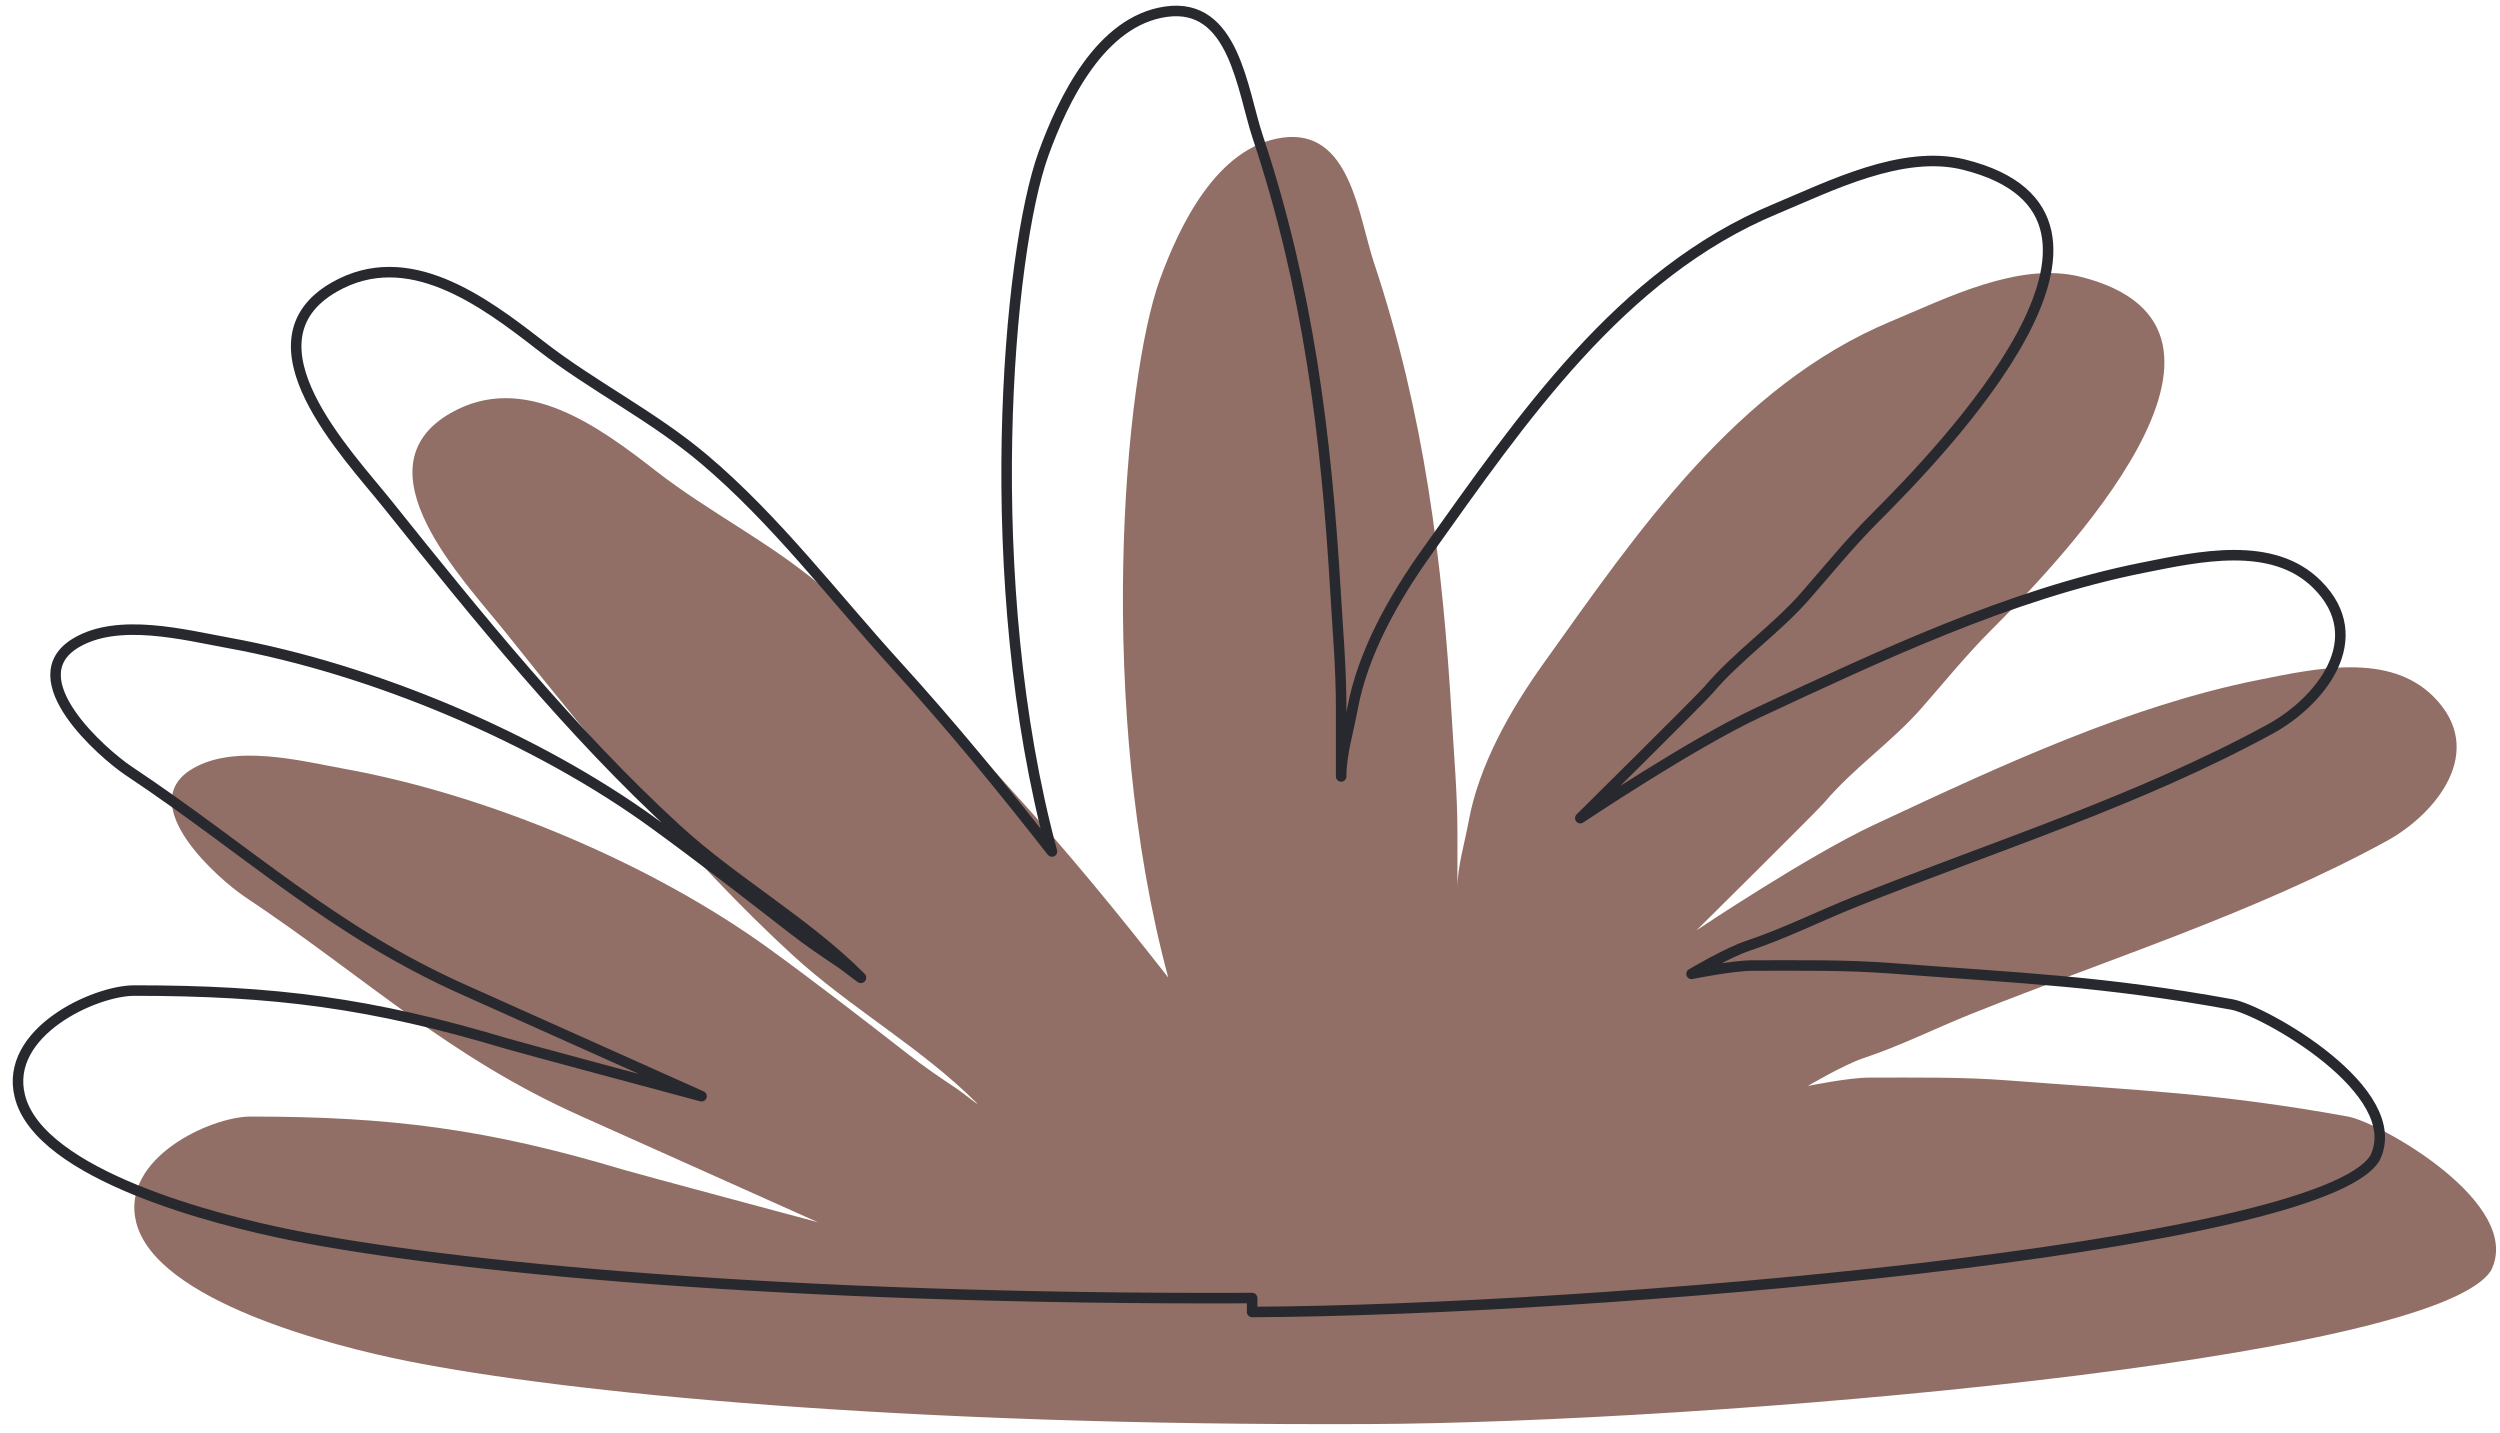
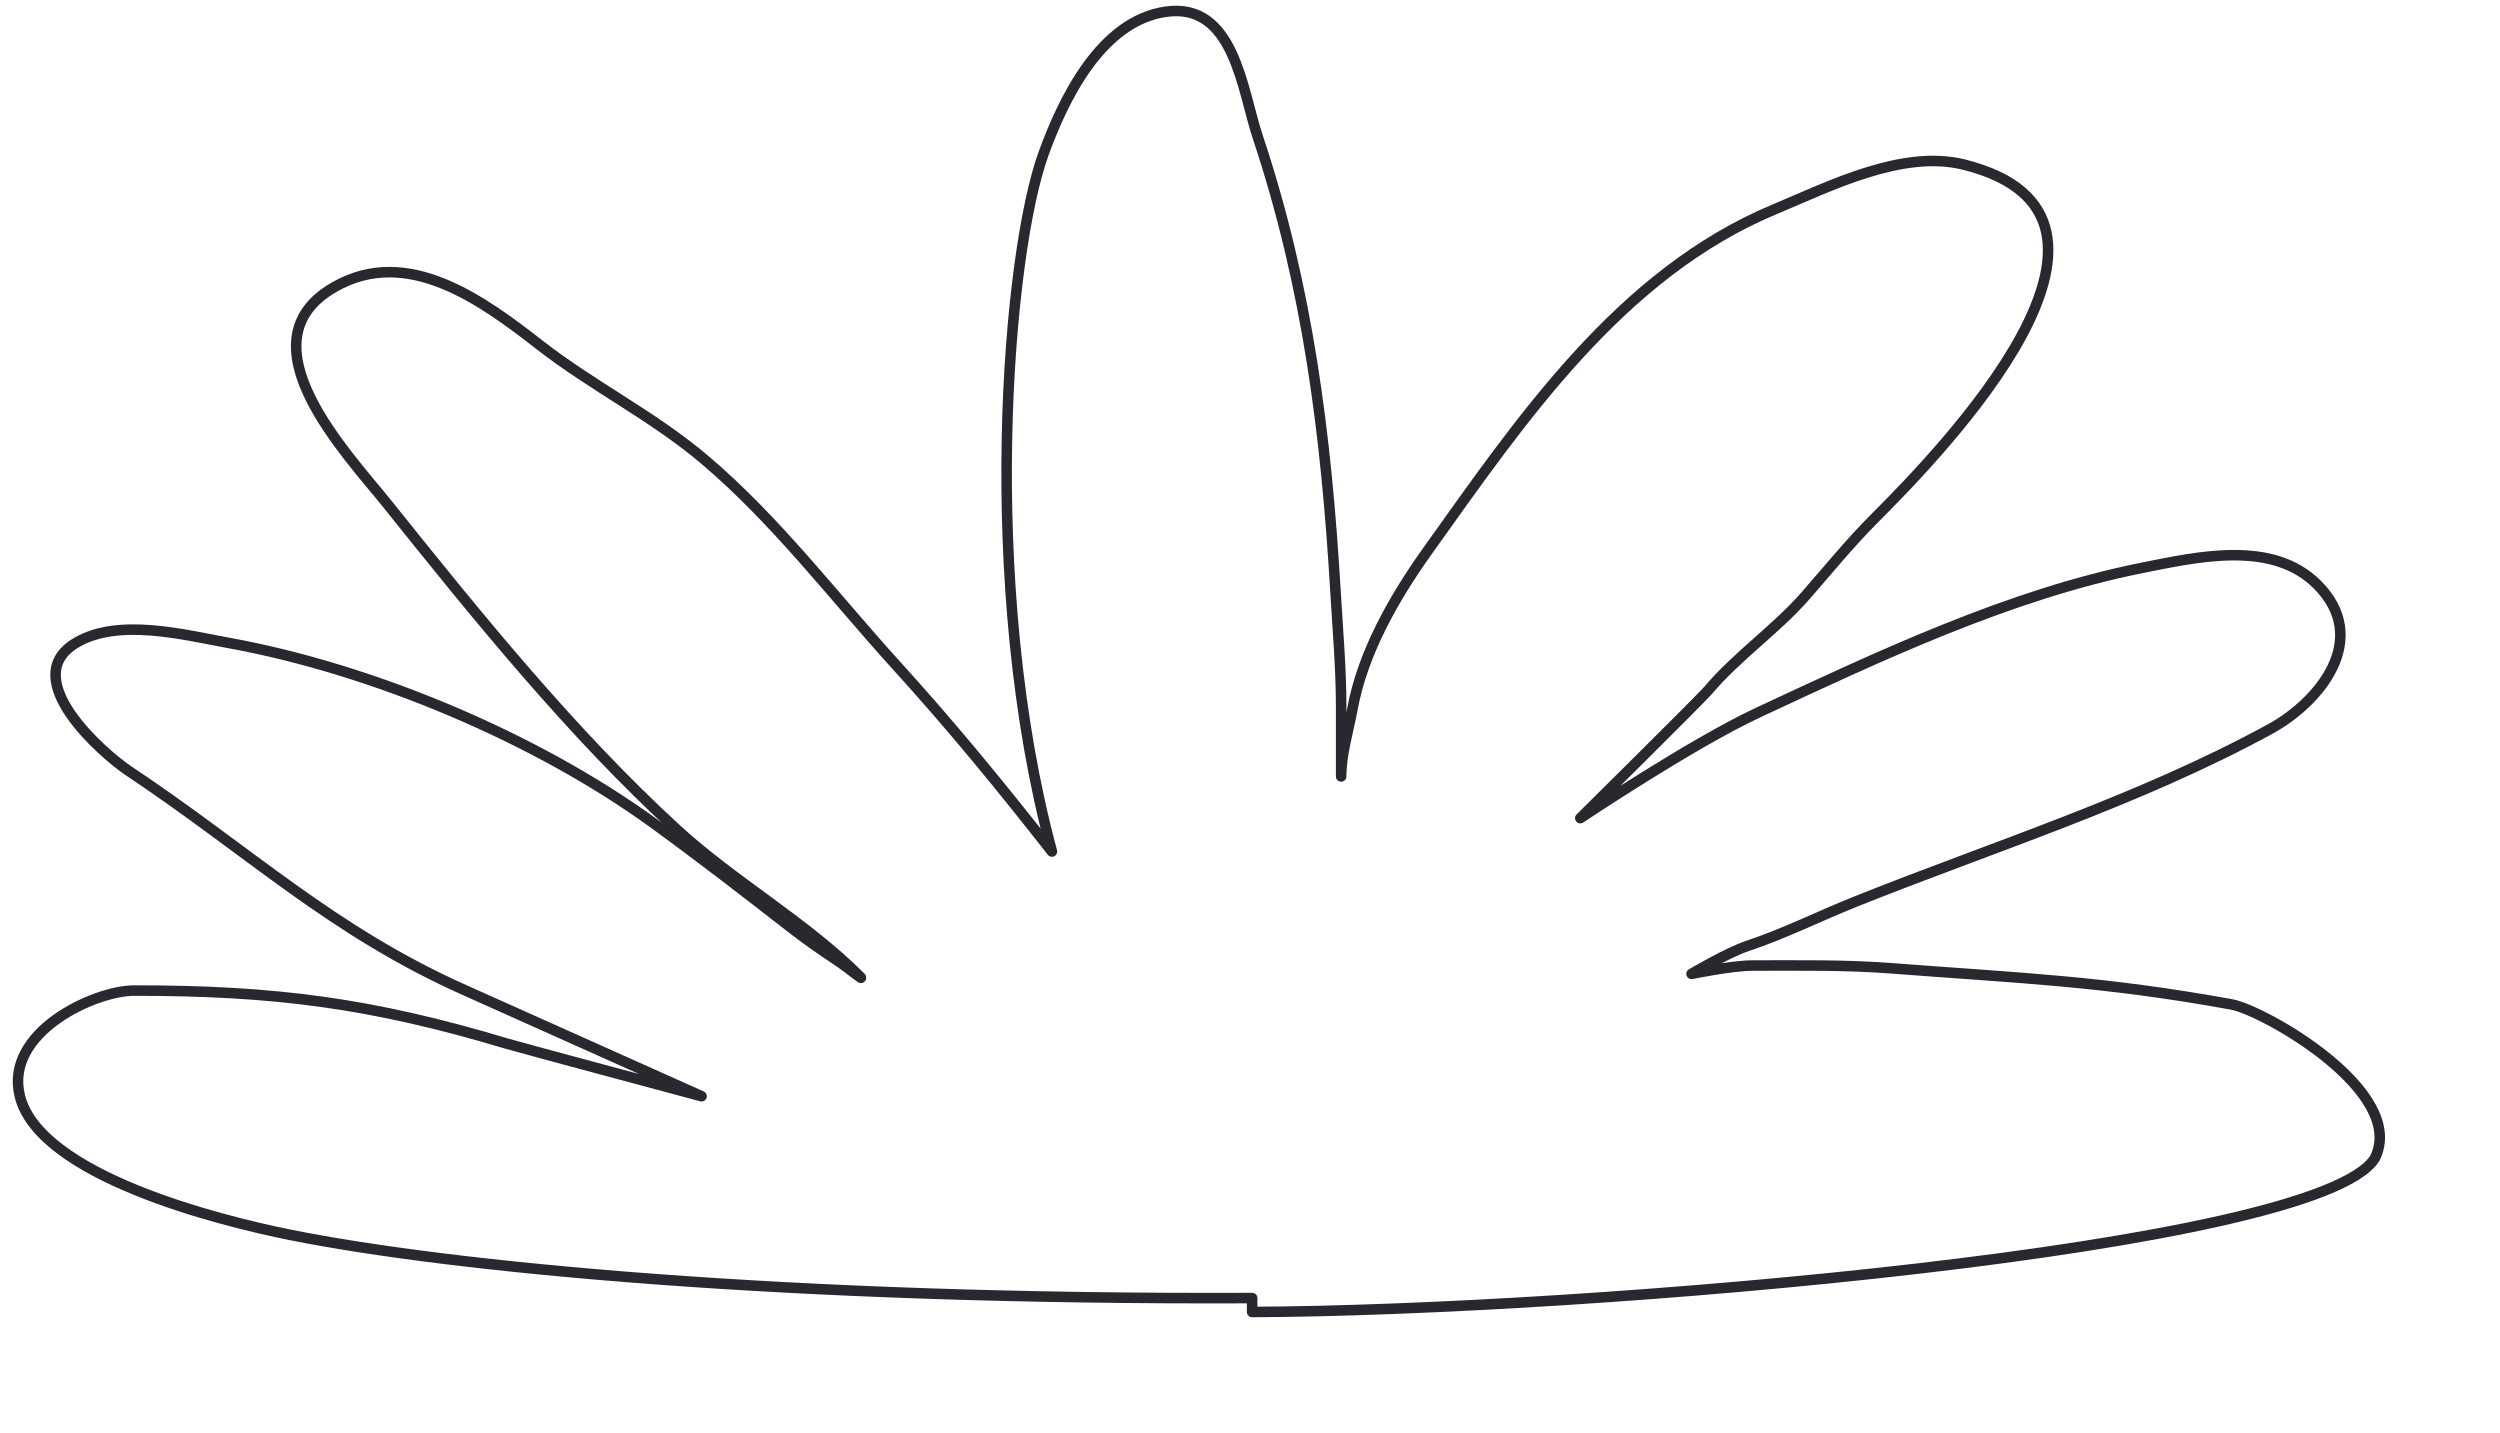
<svg xmlns="http://www.w3.org/2000/svg" width="178" height="102" viewBox="0 0 178 102" fill="none">
-   <path d="M29.014 96.908C40.234 99.152 64.069 101.534 97.431 101.394C121.335 101.294 173.267 96.908 177.364 90.457C179.747 85.691 169.429 79.908 167.179 79.499C157.982 77.827 152.234 77.637 142.973 76.925C139.683 76.672 136.383 76.727 133.073 76.727C131.608 76.727 128.717 77.321 128.717 77.321C128.717 77.321 131.277 75.808 132.677 75.341C135.344 74.452 137.794 73.215 140.399 72.173C150.222 68.244 160.538 65.005 169.901 59.897C173.464 57.954 177.121 53.455 173.267 49.601C170.084 46.419 164.829 47.606 160.793 48.413C151.581 50.256 142.484 54.502 133.974 58.474L133.469 58.709C128.717 60.927 120.797 66.233 120.797 66.233C120.797 66.233 129.394 57.73 129.905 57.126C131.988 54.664 134.72 52.811 136.835 50.394C138.487 48.505 140.001 46.634 141.785 44.849C146.497 40.137 162.775 23.367 148.121 19.703C143.726 18.604 138.561 21.245 134.657 22.872C123.633 27.465 116.577 37.888 109.907 47.225C107.527 50.558 105.295 54.476 104.561 58.511C104.277 60.078 103.769 61.674 103.769 63.263V59.303C103.769 56.584 103.533 53.896 103.373 51.185C102.711 39.935 101.405 29.441 97.829 18.714C96.716 15.374 96.147 9.11 91.296 9.803C86.639 10.469 83.975 16.074 82.583 19.901C80.007 26.984 78.004 50.394 83.178 69.599C79.575 64.993 76.034 60.672 72.089 56.333C67.638 51.437 63.525 45.995 58.427 41.681C54.762 38.579 50.489 36.475 46.745 33.563C42.66 30.386 37.318 26.42 32.093 29.405C25.274 33.302 33.059 41.354 35.855 44.849C42.181 52.757 48.976 61.167 56.447 68.015C60.529 71.758 65.627 74.622 69.515 78.509C69.917 78.911 68.602 77.834 68.129 77.519C66.976 76.75 65.86 75.996 64.764 75.143C61.47 72.582 58.258 70.089 54.863 67.62C46.472 61.517 34.814 56.612 24.569 54.749C21.411 54.175 16.698 52.938 13.679 54.749C9.466 57.277 15.625 62.647 17.441 63.858C26.093 69.624 31.922 75.272 41.434 79.499L58.229 87.023C58.229 87.023 45.296 83.557 44.369 83.279C34.717 80.383 27.816 79.499 17.837 79.499C15.014 79.499 8.555 82.467 9.694 87.023C11.102 92.656 23.764 95.858 29.014 96.908Z" fill="#916F66" />
  <path d="M89.152 92.423C55.789 92.563 31.955 90.181 20.734 87.937C15.484 86.887 2.822 83.685 1.414 78.052C0.276 73.496 6.735 70.528 9.558 70.528C19.536 70.528 26.438 71.412 36.09 74.308C37.017 74.586 49.95 78.052 49.95 78.052L33.154 70.528C23.643 66.301 17.813 60.653 9.162 54.887C7.346 53.676 1.187 48.306 5.4 45.778C8.419 43.967 13.132 45.204 16.29 45.778C26.535 47.641 38.193 52.546 46.584 58.648C49.979 61.118 53.191 63.611 56.484 66.172C57.581 67.025 58.697 67.779 59.85 68.548C60.322 68.863 61.638 69.94 61.236 69.538C57.348 65.651 52.25 62.787 48.168 59.044C40.697 52.196 33.902 43.785 27.576 35.878C24.78 32.383 16.995 24.331 23.814 20.434C29.038 17.449 34.381 21.415 38.466 24.593C42.21 27.504 46.483 29.609 50.148 32.71C55.246 37.023 59.359 42.465 63.81 47.362C67.755 51.702 71.295 56.022 74.898 60.628C69.724 41.423 71.728 18.014 74.304 10.931C75.696 7.103 78.359 1.497 83.016 0.833C87.868 0.139 88.437 6.403 89.55 9.743C93.126 20.47 94.432 30.964 95.094 42.214C95.254 44.925 95.49 47.613 95.49 50.332V55.282C95.49 53.693 95.997 52.097 96.282 50.531C97.016 46.495 99.248 42.577 101.628 39.244C108.298 29.907 115.353 19.484 126.378 14.891C130.282 13.264 135.446 10.623 139.842 11.722C154.495 15.386 138.218 32.156 133.506 36.868C131.721 38.653 130.208 40.524 128.556 42.413C126.441 44.83 123.708 46.683 121.626 49.145C121.115 49.749 112.518 58.252 112.518 58.252C112.518 58.252 120.438 52.946 125.19 50.729C133.844 46.69 143.119 42.311 152.514 40.432C156.55 39.625 161.805 38.438 164.988 41.62C168.842 45.474 165.185 49.973 161.622 51.916C152.258 57.024 141.942 60.263 132.12 64.192C129.515 65.234 127.065 66.471 124.398 67.36C122.998 67.827 120.438 69.34 120.438 69.34C120.438 69.34 123.329 68.746 124.794 68.746C128.103 68.746 131.404 68.691 134.694 68.945C143.955 69.656 149.703 69.846 158.9 71.518C161.149 71.927 171.468 77.71 169.084 82.476C164.988 88.927 113.056 93.313 89.152 93.413V92.423Z" stroke="#27292F" stroke-width="0.75" stroke-miterlimit="1.5" stroke-linecap="round" stroke-linejoin="round" />
</svg>